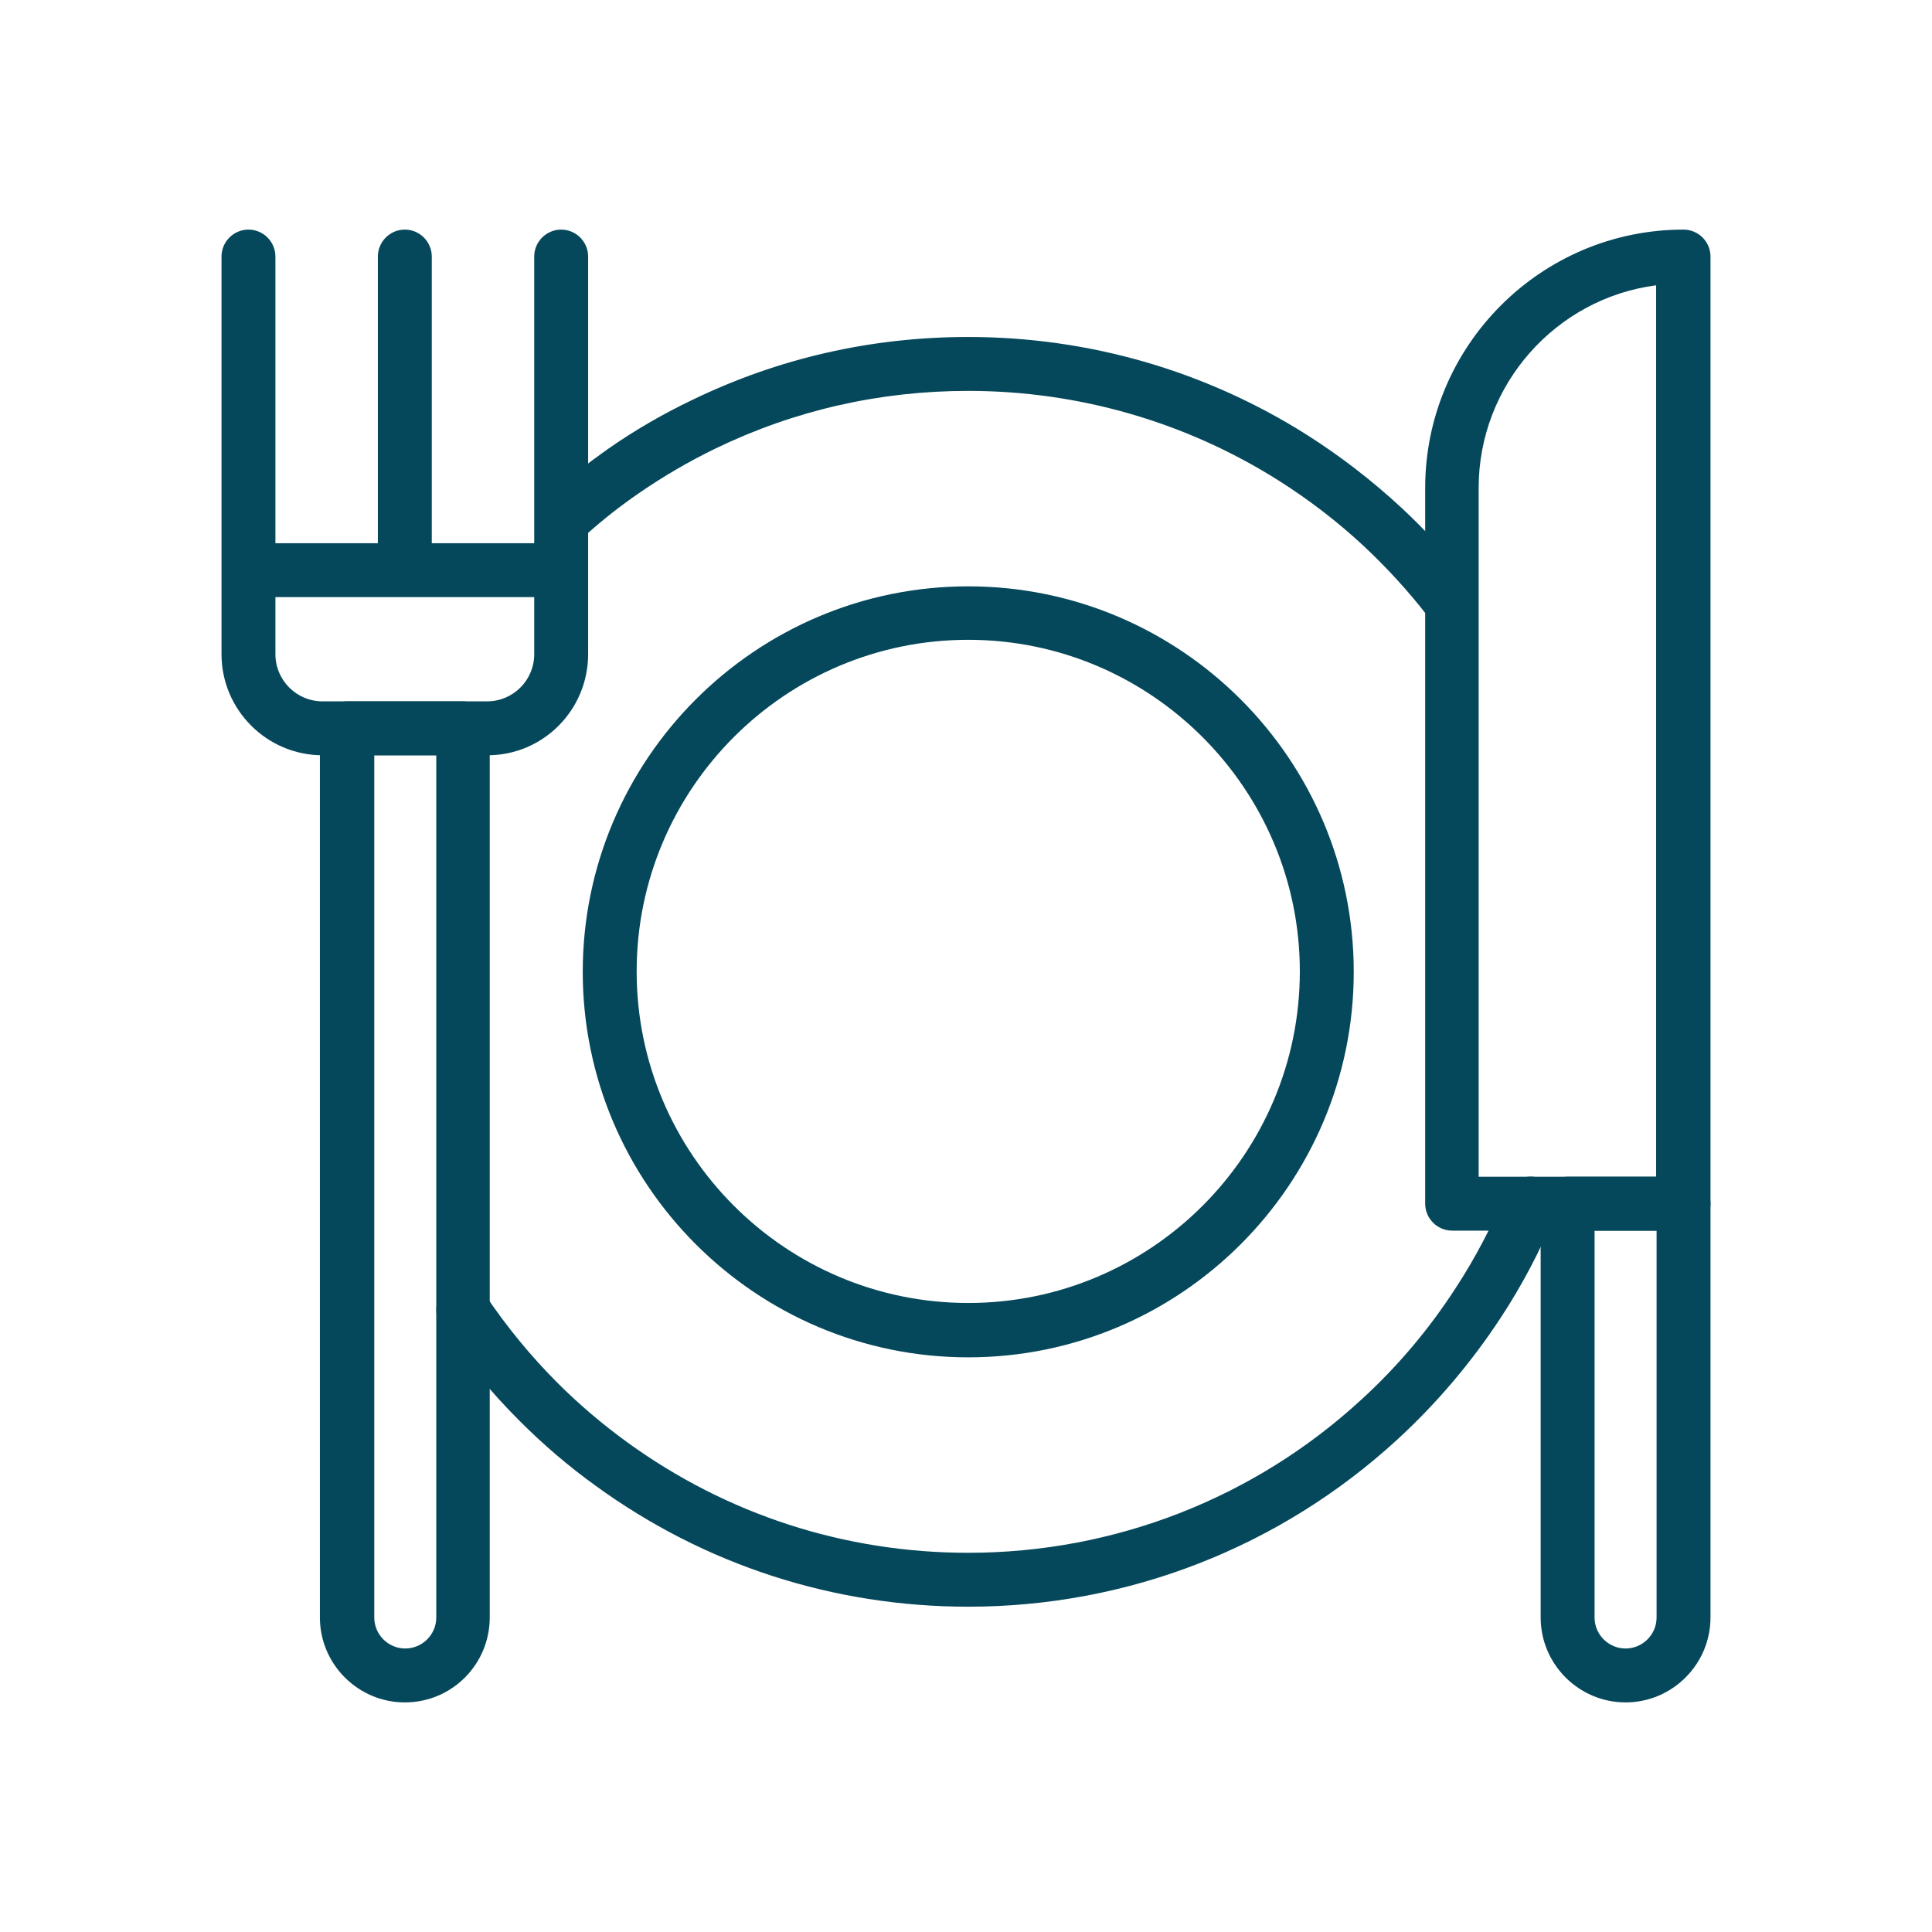
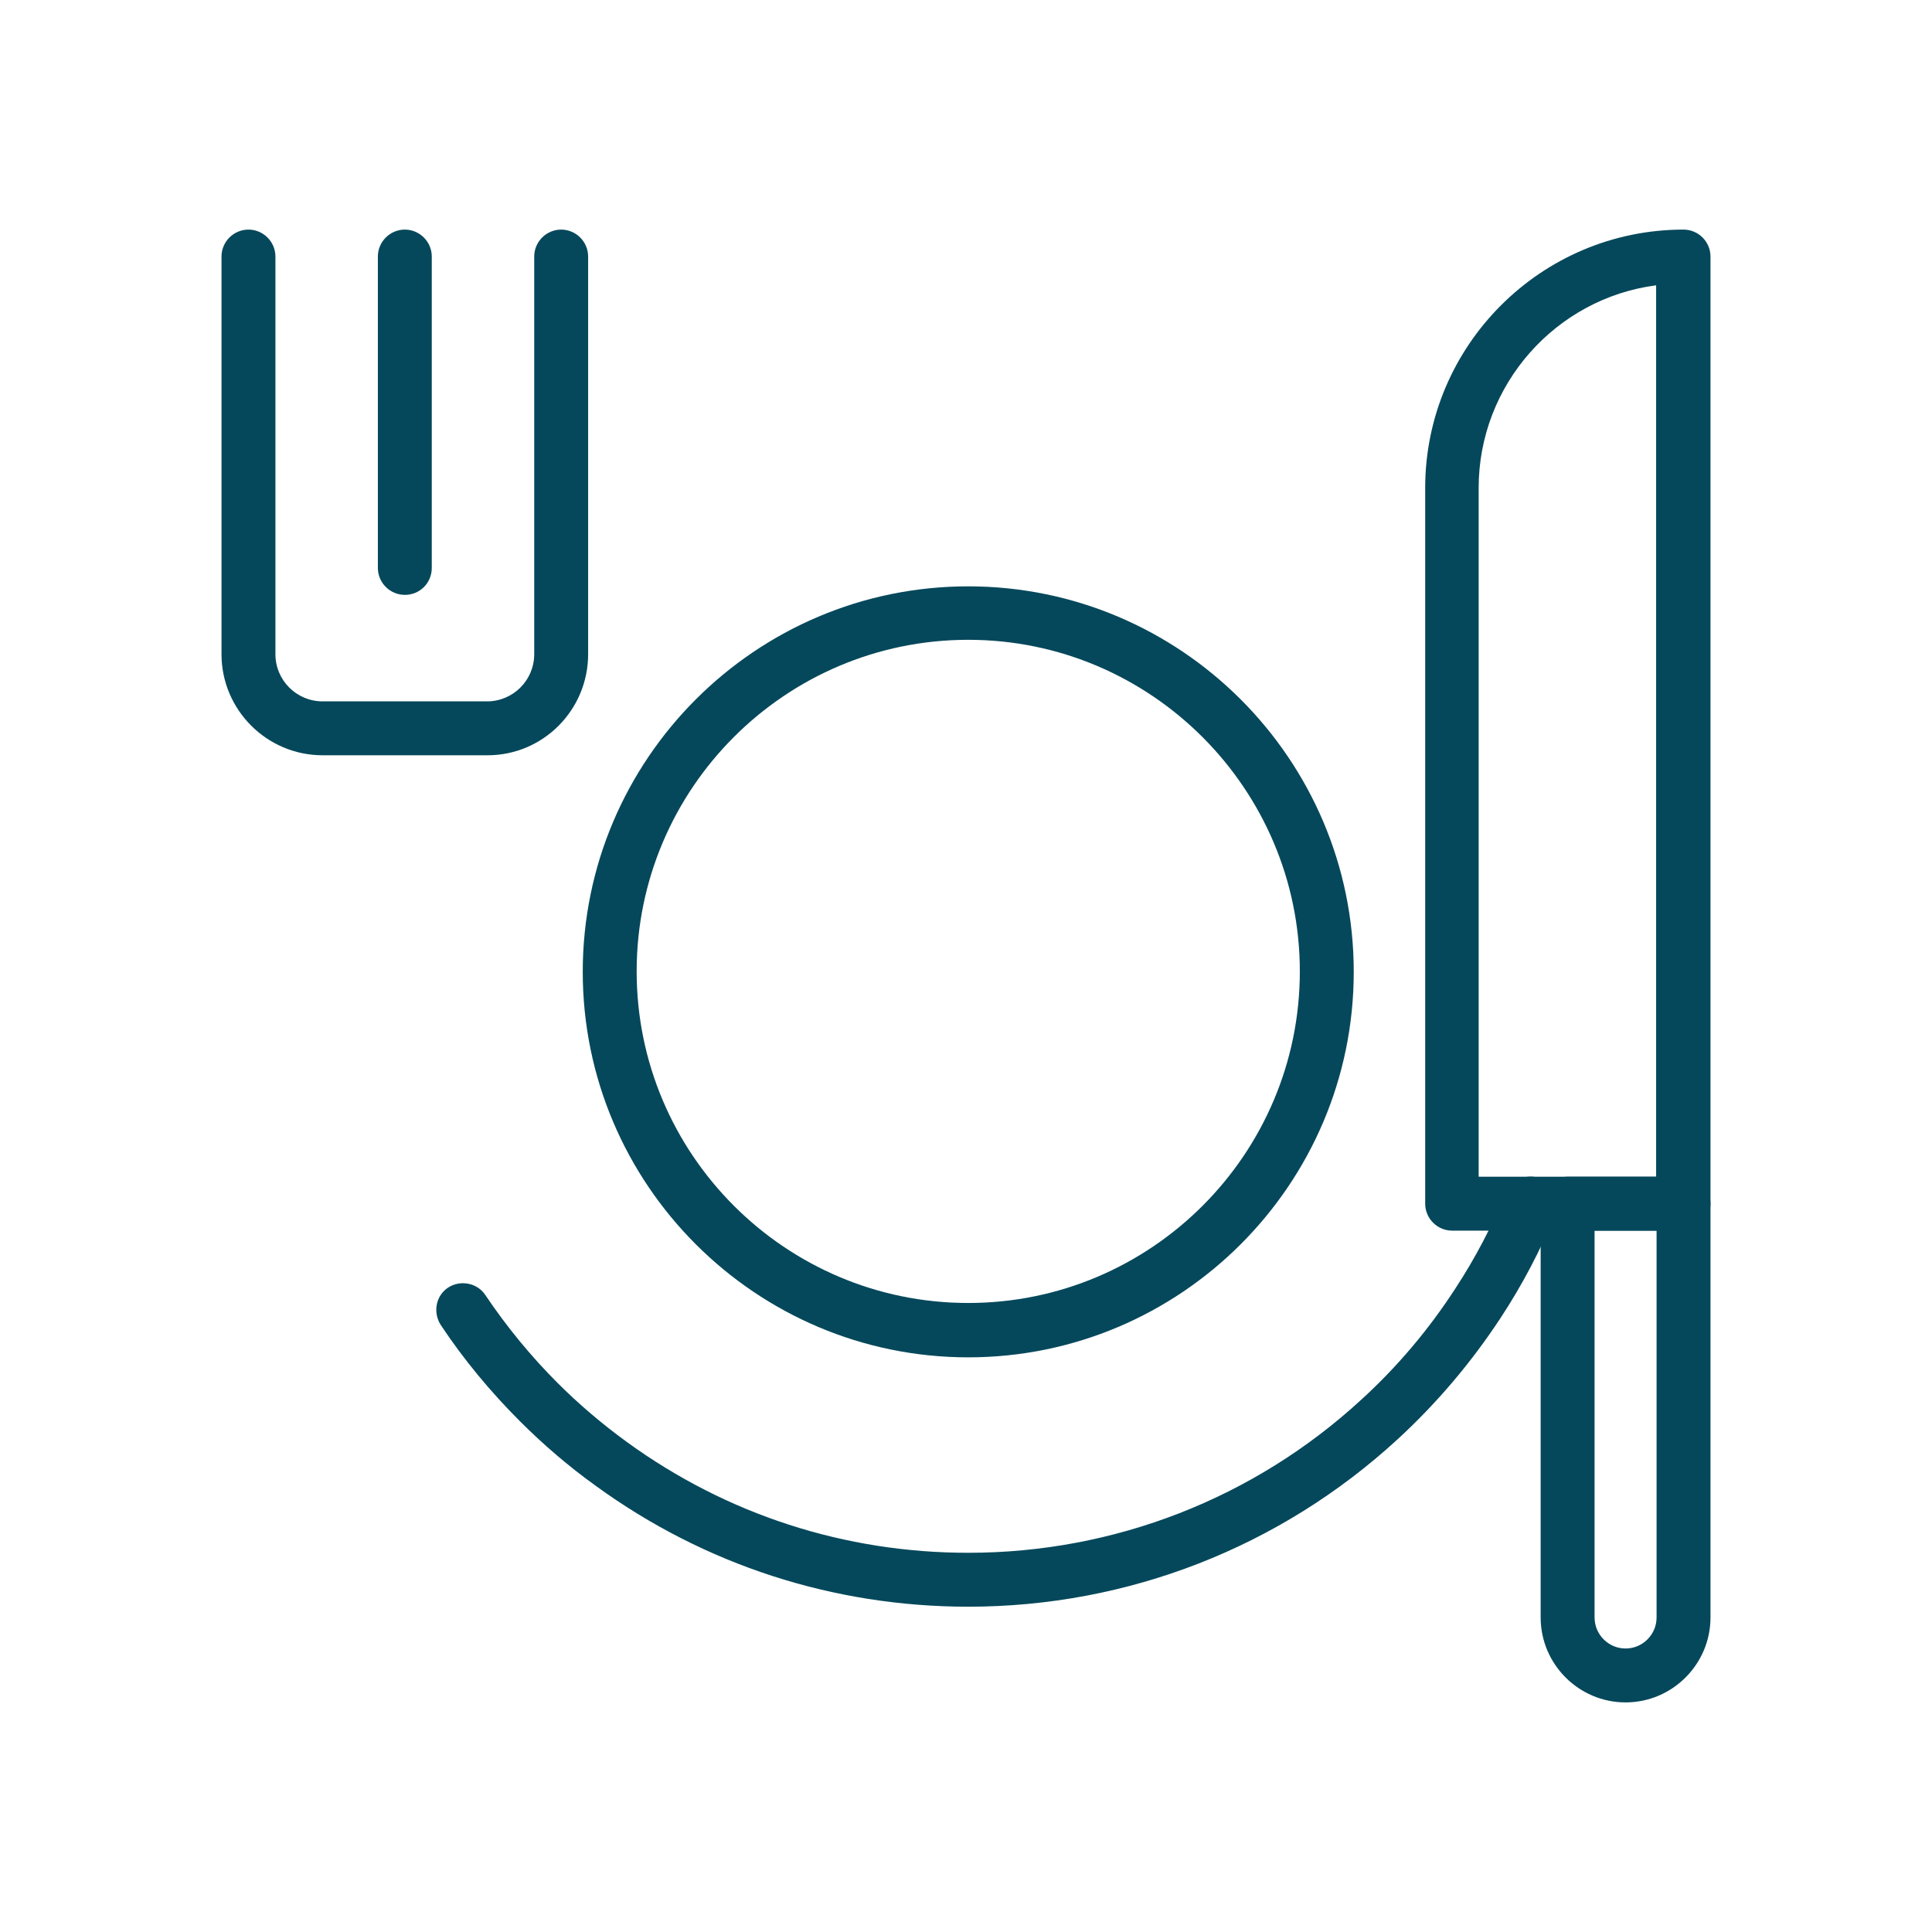
<svg xmlns="http://www.w3.org/2000/svg" version="1.1" id="Layer_1" x="0px" y="0px" viewBox="0 0 430 430" style="enable-background:new 0 0 430 430;" xml:space="preserve">
  <style type="text/css">
	.st0{fill:#06485b;}
	.st1{fill:#06485b;}
</style>
-   <path class="st0" d="M322.2,139.1c-1.8,0-3.6-0.8-4.7-2.3c-4.2-5.4-8.9-10.5-13.9-15.2c-5.9-5.5-12.3-10.4-19.1-14.7  c-20.6-13-44.5-19.9-69-19.9c-19.7,0-38.6,4.3-56.2,12.8c-6,2.9-11.8,6.3-17.3,10.1c-3.9,2.7-7.6,5.6-11.1,8.7  c-2.5,2.2-6.3,1.9-8.5-0.6c-2.2-2.5-1.9-6.3,0.6-8.5c3.9-3.4,8-6.5,12.2-9.5c6-4.2,12.4-7.9,18.9-11c19.2-9.3,39.9-14,61.4-14  c26.8,0,52.8,7.5,75.4,21.8c7.4,4.7,14.4,10.1,20.9,16.1c5.5,5.1,10.6,10.7,15.2,16.6c2,2.6,1.6,6.4-1,8.4  C324.8,138.7,323.5,139.1,322.2,139.1z" />
  <path class="st0" d="M215.5,357.6c-30,0-58.7-9.3-82.9-26.9c-6-4.3-11.7-9.2-16.9-14.4c-6.5-6.5-12.5-13.7-17.6-21.4  c-1.8-2.8-1.1-6.5,1.6-8.3s6.5-1.1,8.3,1.6c4.7,7,10.1,13.6,16.1,19.6c4.8,4.8,10,9.2,15.5,13.2c22.2,16.1,48.4,24.6,75.9,24.6  c32.5,0,63.6-12.1,87.5-34.1c8-7.3,15-15.6,20.9-24.7c4.4-6.7,8.1-13.8,11.2-21.2c1.3-3.1,4.8-4.5,7.8-3.3c3.1,1.3,4.5,4.8,3.3,7.8  c-3.3,8.1-7.4,15.9-12.2,23.2c-6.5,9.9-14.2,19-22.9,27C284.9,344.4,251,357.6,215.5,357.6z" />
  <path class="st0" d="M215.5,302.1c-47.3,0-85.8-38.5-85.8-85.8s38.5-85.8,85.8-85.8c47.3,0,85.8,38.5,85.8,85.8  S262.8,302.1,215.5,302.1z M215.5,142.4c-40.7,0-73.8,33.1-73.8,73.8c0,40.7,33.1,73.8,73.8,73.8s73.8-33.1,73.8-73.8  C289.3,175.6,256.2,142.4,215.5,142.4z" />
  <path class="st1" d="M361.8,378.9c-10.4,0-18.9-8.5-18.9-18.9v-92.1c0-3.3,2.7-6,6-6h25.8c3.3,0,6,2.7,6,6V360  C380.7,370.4,372.2,378.9,361.8,378.9z M354.9,273.9V360c0,3.8,3.1,6.9,6.9,6.9s6.9-3.1,6.9-6.9v-86.1H354.9z" />
  <path class="st1" d="M374.7,273.9h-51.5c-3.3,0-6-2.7-6-6V108.6c0-31.7,25.8-57.5,57.5-57.5c3.3,0,6,2.7,6,6v210.8  C380.7,271.2,378,273.9,374.7,273.9z M329.1,261.9h39.5V63.5c-22.3,2.9-39.5,22.1-39.5,45.1V261.9z" />
-   <path class="st1" d="M90.1,378.9c-10.4,0-18.9-8.5-18.9-18.9V162.1c0-3.3,2.7-6,6-6H103c3.3,0,6,2.7,6,6V360  C109,370.4,100.6,378.9,90.1,378.9z M83.3,168.1V360c0,3.8,3.1,6.9,6.9,6.9s6.9-3.1,6.9-6.9V168.1H83.3z" />
  <path class="st1" d="M108.5,168.1H71.8c-12.4,0-22.5-10.1-22.5-22.5V57.1c0-3.3,2.7-6,6-6s6,2.7,6,6v88.5c0,5.8,4.7,10.5,10.5,10.5  h36.6c5.8,0,10.5-4.7,10.5-10.5V57.1c0-3.3,2.7-6,6-6s6,2.7,6,6v88.5C130.9,158,120.9,168.1,108.5,168.1z" />
  <path class="st1" d="M90.1,132.4c-3.3,0-6-2.7-6-6V57.1c0-3.3,2.7-6,6-6s6,2.7,6,6v69.3C96.1,129.7,93.5,132.4,90.1,132.4z" />
-   <path class="st1" d="M124.8,132.9H55.5c-3.3,0-6-2.7-6-6s2.7-6,6-6h69.3c3.3,0,6,2.7,6,6S128.1,132.9,124.8,132.9z" />
</svg>